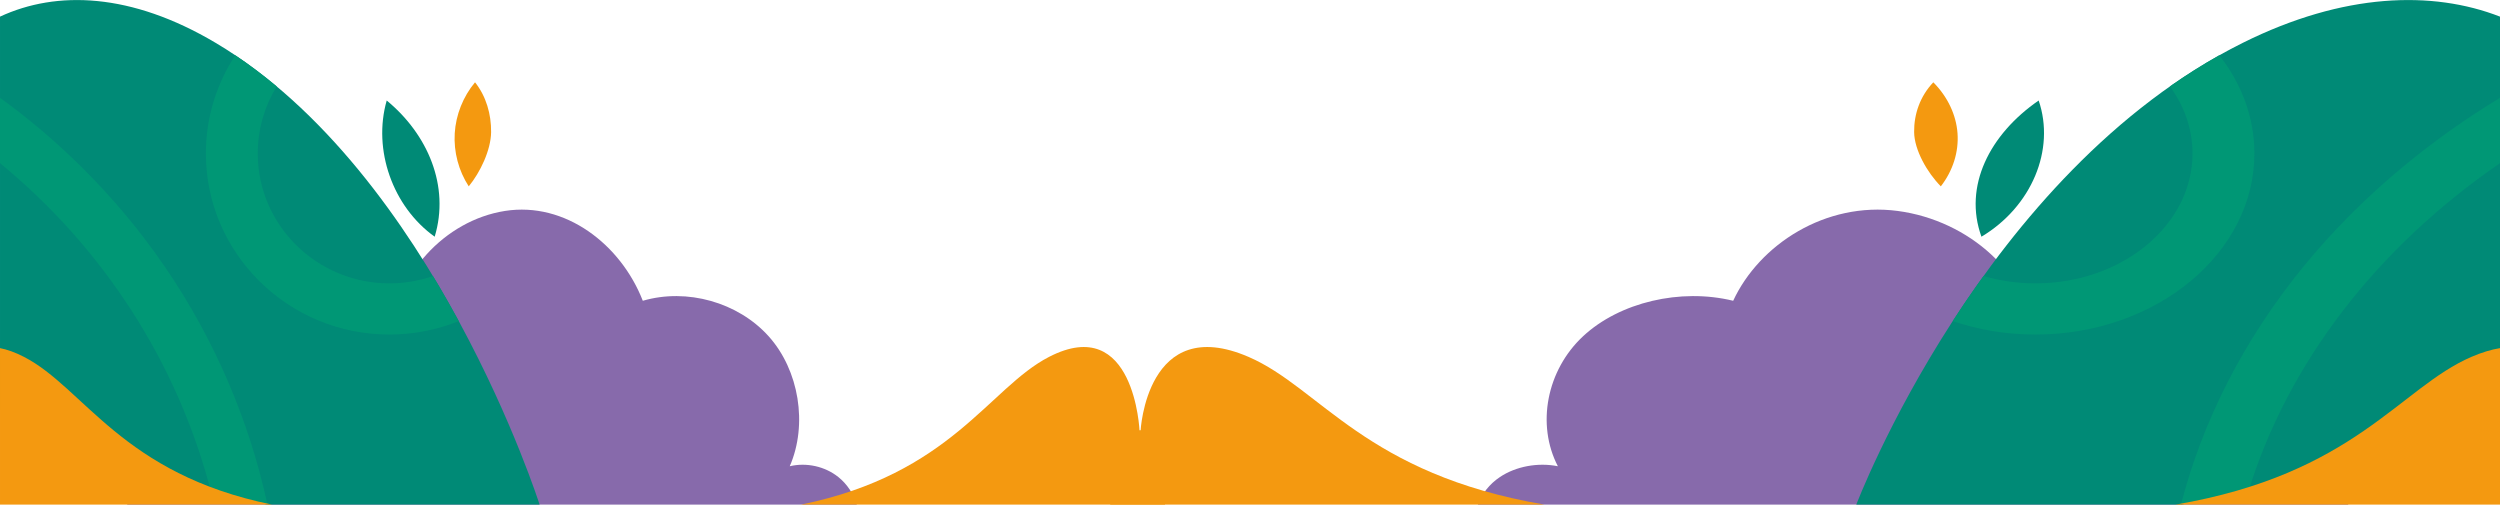
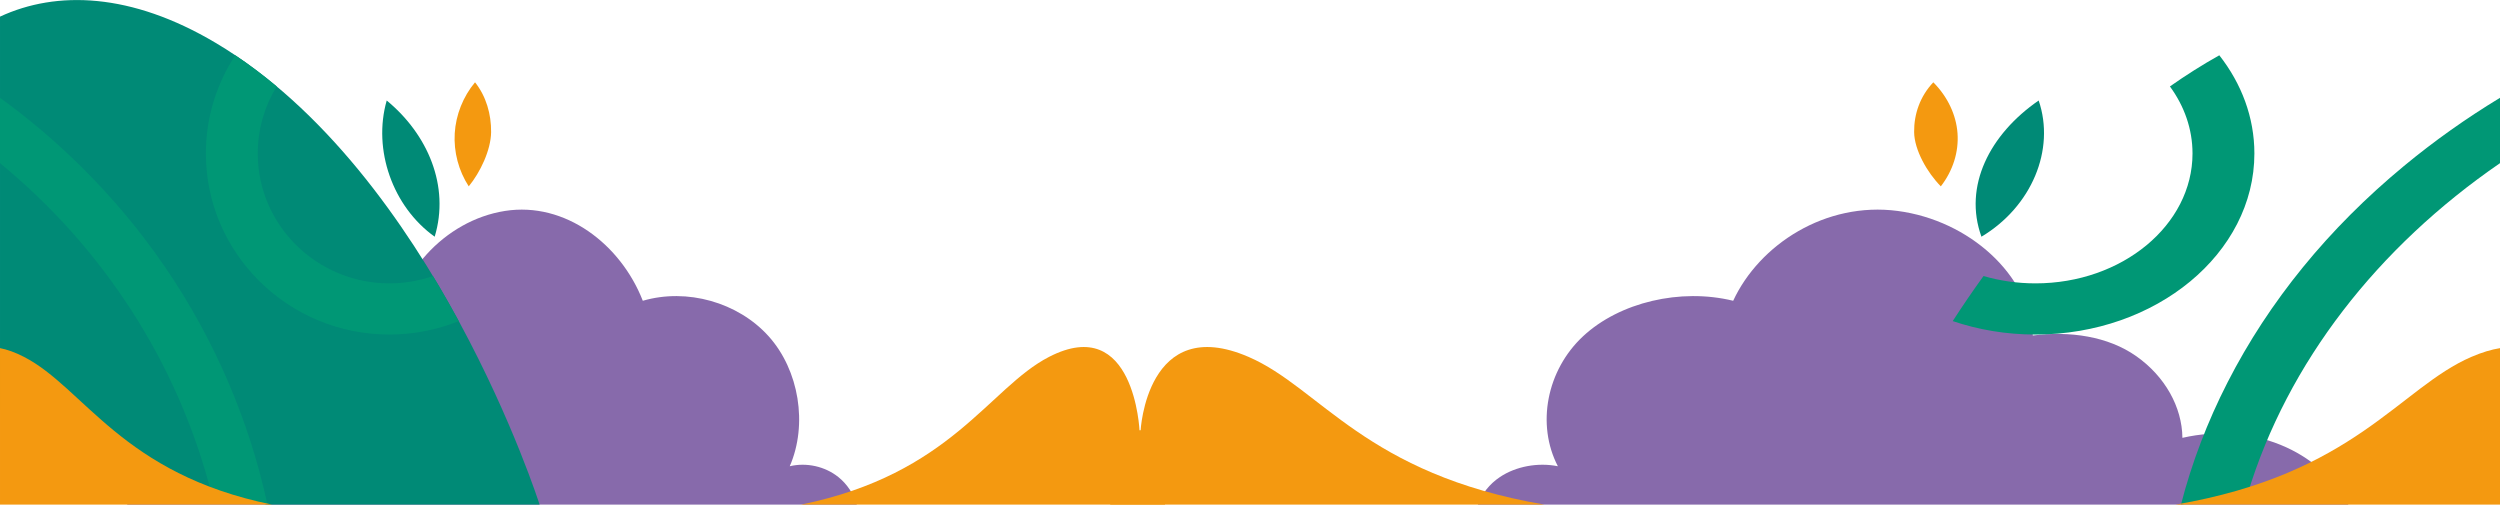
<svg xmlns="http://www.w3.org/2000/svg" xml:space="preserve" width="3780px" height="763px" version="1.0" style="shape-rendering:geometricPrecision; text-rendering:geometricPrecision; image-rendering:optimizeQuality; fill-rule:evenodd; clip-rule:evenodd" viewBox="0 0 11872.23 2396.01">
  <defs>
    <style type="text/css">
   
    .fil2 {fill:#F49910;fill-rule:nonzero}
    .fil0 {fill:#876AAB;fill-rule:nonzero}
    .fil3 {fill:#009775;fill-rule:nonzero}
    .fil1 {fill:#008A76;fill-rule:nonzero}
   
  </style>
  </defs>
  <g id="Layer_x0020_1">
    <g id="_2345733616064">
      <path class="fil0" d="M603.66 2396.01c48.82,-113.7 136.37,-211.13 245.8,-271.2 127.71,-70.03 273.96,-84.1 414.83,-45.76 1.2,-146.94 69.83,-292.08 183.2,-387.43 113.36,-95.26 265.09,-120.73 412.33,-98.56 14.59,-286.24 251.14,-546.27 537.92,-591.51 286.78,-45.17 550.65,159.14 654.82,426.6 209.58,-61.27 452.19,7.03 597.38,168.28 145.19,161.17 186.76,419.41 100.47,617.51 79.35,-19.03 167.24,0.52 230.69,51.22 41.83,33.41 72.31,79.99 87.6,130.85l-3465.04 0z" />
      <path class="fil1" d="M2064.27 1123.86c-199.56,-142.46 -294.8,-412.9 -227.82,-646.8 195.02,160.35 300.49,406.82 227.82,646.8z" />
      <path class="fil2" d="M2225.95 884.71c-48.17,-74.22 -71.8,-163.79 -66.47,-251.79 5.33,-88.08 39.59,-174.13 96.37,-242.29 53.1,66.73 77.21,151.66 76.37,236.52 -0.84,84.78 -51.86,191.88 -106.27,257.56z" />
      <path class="fil1" d="M2562.41 2396.01c0,0 -502.17,-1577.58 -1538.89,-2192.98 -400.93,-237.98 -754.55,-249.17 -1023.52,-124.25l0 1867.17c530.86,350.81 1274.6,450.06 1274.6,450.06l1287.81 0z" />
      <path class="fil3" d="M2056.09 1310.64c-64.8,22.54 -134.44,34.83 -206.94,34.83 -344.67,0 -625.09,-276.74 -625.09,-616.84 0,-116.39 32.87,-225.43 89.94,-318.37 -63.11,-52.88 -128.63,-102.46 -196.62,-147.92 -88.29,134.36 -139.64,294.55 -139.64,466.29 0,474.16 390.92,859.86 871.41,859.86 116.54,0 227.79,-22.77 329.48,-63.88 -37.99,-70.03 -78.84,-141.71 -122.54,-213.97zm-2056.09 -846.37l0 310.34c486.84,399.31 845.35,945.98 1004.45,1569.95 142.75,32.57 243.09,47.63 265.42,50.77 -42.85,-197.94 -104.71,-391.62 -185.38,-579.84 -164.98,-384.8 -401.13,-730.43 -701.9,-1027.17 -119.87,-118.31 -247.61,-226.45 -382.59,-324.05z" />
      <path class="fil2" d="M1291.47 2396.01c-713.03,-145.3 -891.11,-553.7 -1177.49,-701.39 -41.97,-21.64 -79.78,-34.96 -113.98,-41.64l0 743.03 1291.47 0z" />
      <path class="fil2" d="M3804.25 2396.01c713.03,-145.3 891.13,-553.7 1177.51,-701.39 406.51,-209.7 429.87,351.85 429.87,351.85 0,0 45.76,-34.46 120.71,-80.15l0 429.69 -1728.09 0z" />
    </g>
    <g id="_2344450069104">
      <path class="fil0" d="M11152.1 2396.01c-58.24,-113.7 -162.68,-211.13 -293.23,-271.2 -152.35,-70.03 -326.82,-84.1 -494.88,-45.76 -1.43,-146.94 -83.3,-292.08 -218.54,-387.43 -135.24,-95.26 -316.24,-120.73 -491.89,-98.56 -17.4,-286.24 -299.6,-546.27 -641.71,-591.51 -342.11,-45.17 -656.89,159.14 -781.17,426.6 -250.01,-61.27 -539.44,7.03 -712.64,168.28 -173.2,161.17 -222.8,419.41 -119.86,617.51 -94.66,-19.03 -199.5,0.52 -275.2,51.22 -49.9,33.41 -86.26,79.99 -104.51,130.85l4133.63 0z" />
      <path class="fil1" d="M9409.66 1123.86c238.06,-142.46 351.69,-412.9 271.78,-646.8 -232.64,160.35 -358.46,406.82 -271.78,646.8z" />
      <path class="fil2" d="M9216.79 884.71c57.46,-74.22 85.65,-163.79 79.29,-251.79 -6.35,-88.08 -47.22,-174.13 -114.96,-242.29 -63.34,66.73 -92.11,151.66 -91.1,236.52 0.99,84.78 61.86,191.88 126.77,257.56z" />
-       <path class="fil1" d="M8815.4 2396.01c0,0 599.07,-1577.58 1835.83,-2192.98 478.29,-237.98 900.13,-249.17 1221,-124.25l0 1867.17c-633.28,350.81 -1520.53,450.06 -1520.53,450.06l-1536.3 0z" />
      <path class="fil3" d="M9419.43 1310.64c77.29,22.54 160.37,34.83 246.86,34.83 411.18,0 745.7,-276.74 745.7,-616.84 0,-116.39 -39.21,-225.43 -107.29,-318.37 75.28,-52.88 153.45,-102.46 234.56,-147.92 105.32,134.36 166.58,294.55 166.58,466.29 0,474.16 -466.34,859.86 -1039.55,859.86 -139.03,0 -271.74,-22.77 -393.05,-63.88 45.32,-70.03 94.04,-141.71 146.19,-213.97zm2452.8 -846.37l0 310.34c-580.78,399.31 -1008.45,945.98 -1198.25,1569.95 -170.3,32.57 -290,47.63 -316.64,50.77 51.12,-197.94 124.92,-391.62 221.15,-579.84 196.81,-384.8 478.53,-730.43 837.33,-1027.17 143,-118.31 295.39,-226.45 456.41,-324.05z" />
      <path class="fil2" d="M10331.58 2396.01c850.6,-145.3 1063.05,-553.7 1404.68,-701.39 50.06,-21.64 95.18,-34.96 135.97,-41.64l0 743.03 -1540.65 0z" />
      <path class="fil2" d="M7333.95 2396.01c-850.61,-145.3 -1063.06,-553.7 -1404.7,-701.39 -484.95,-209.7 -512.82,351.85 -512.82,351.85 0,0 -54.59,-34.46 -143.99,-80.15l0 429.69 2061.51 0z" />
    </g>
  </g>
</svg>